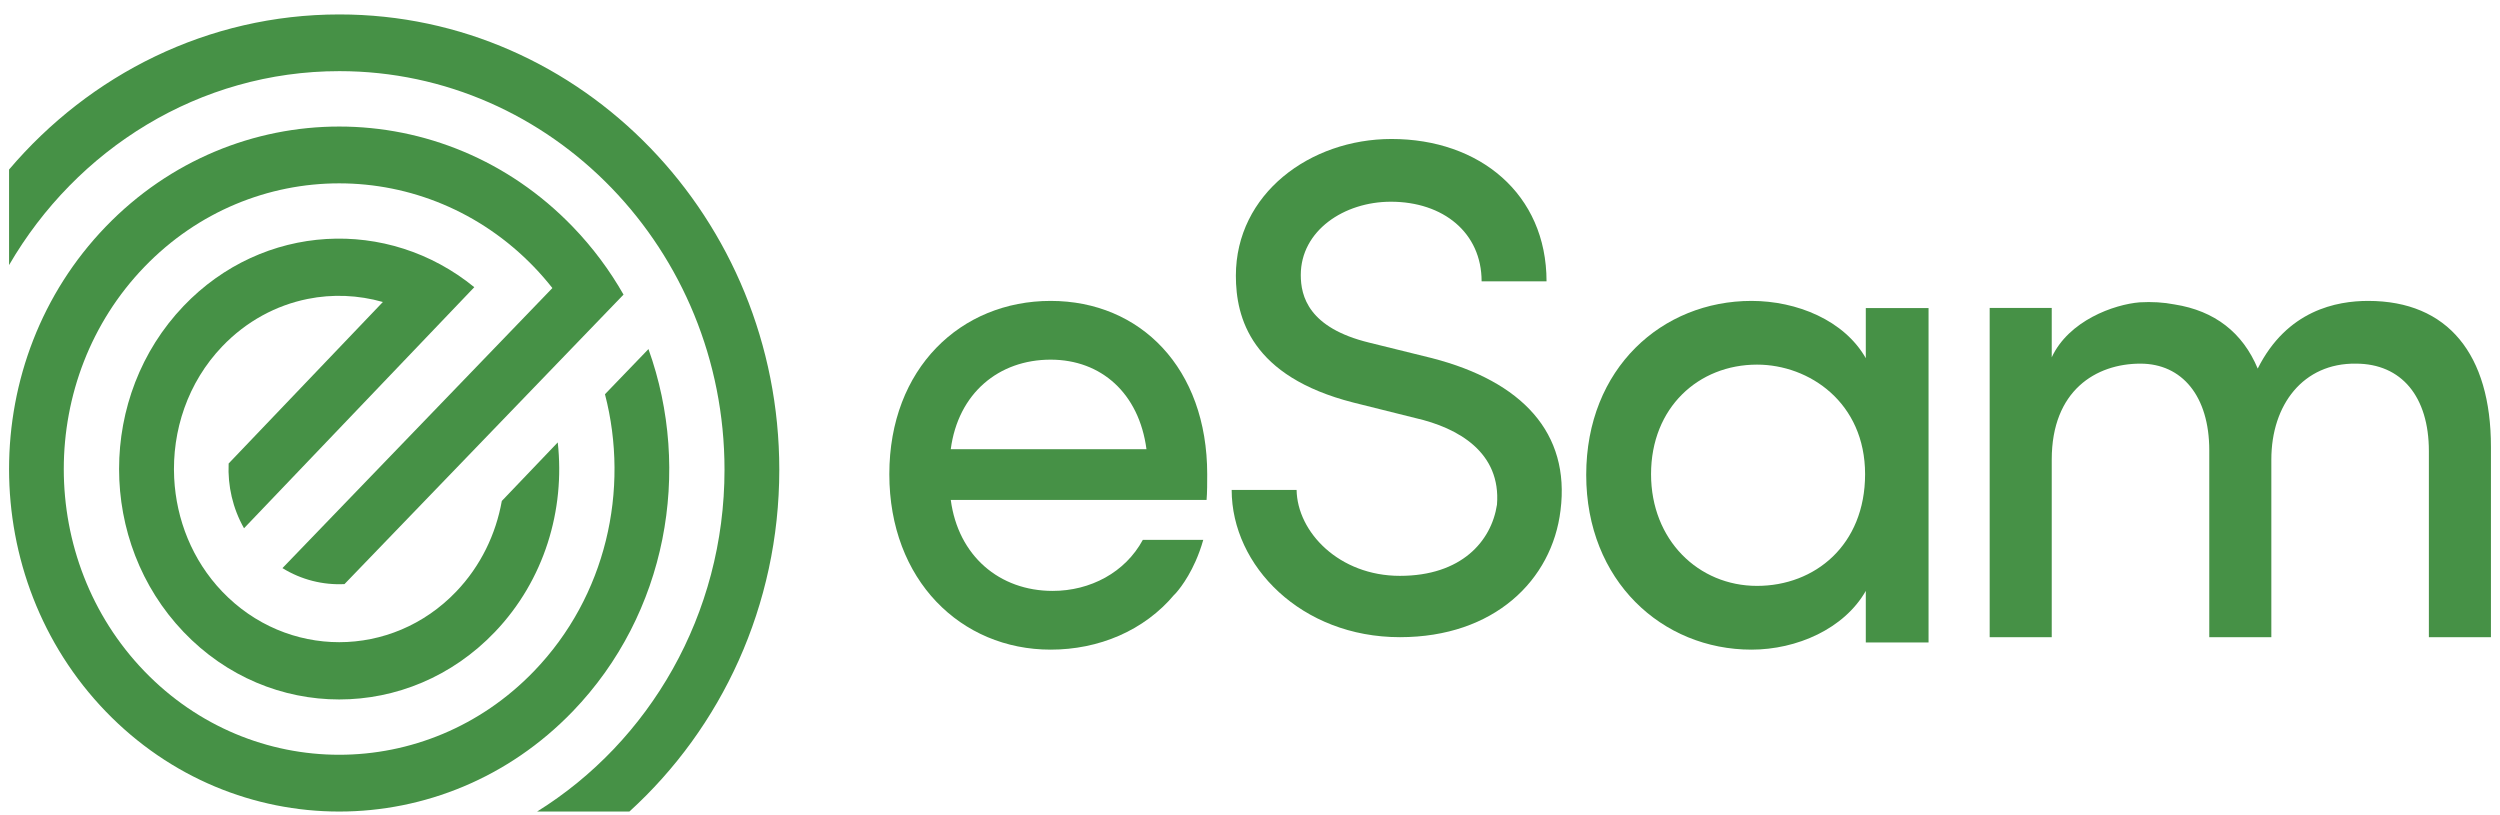
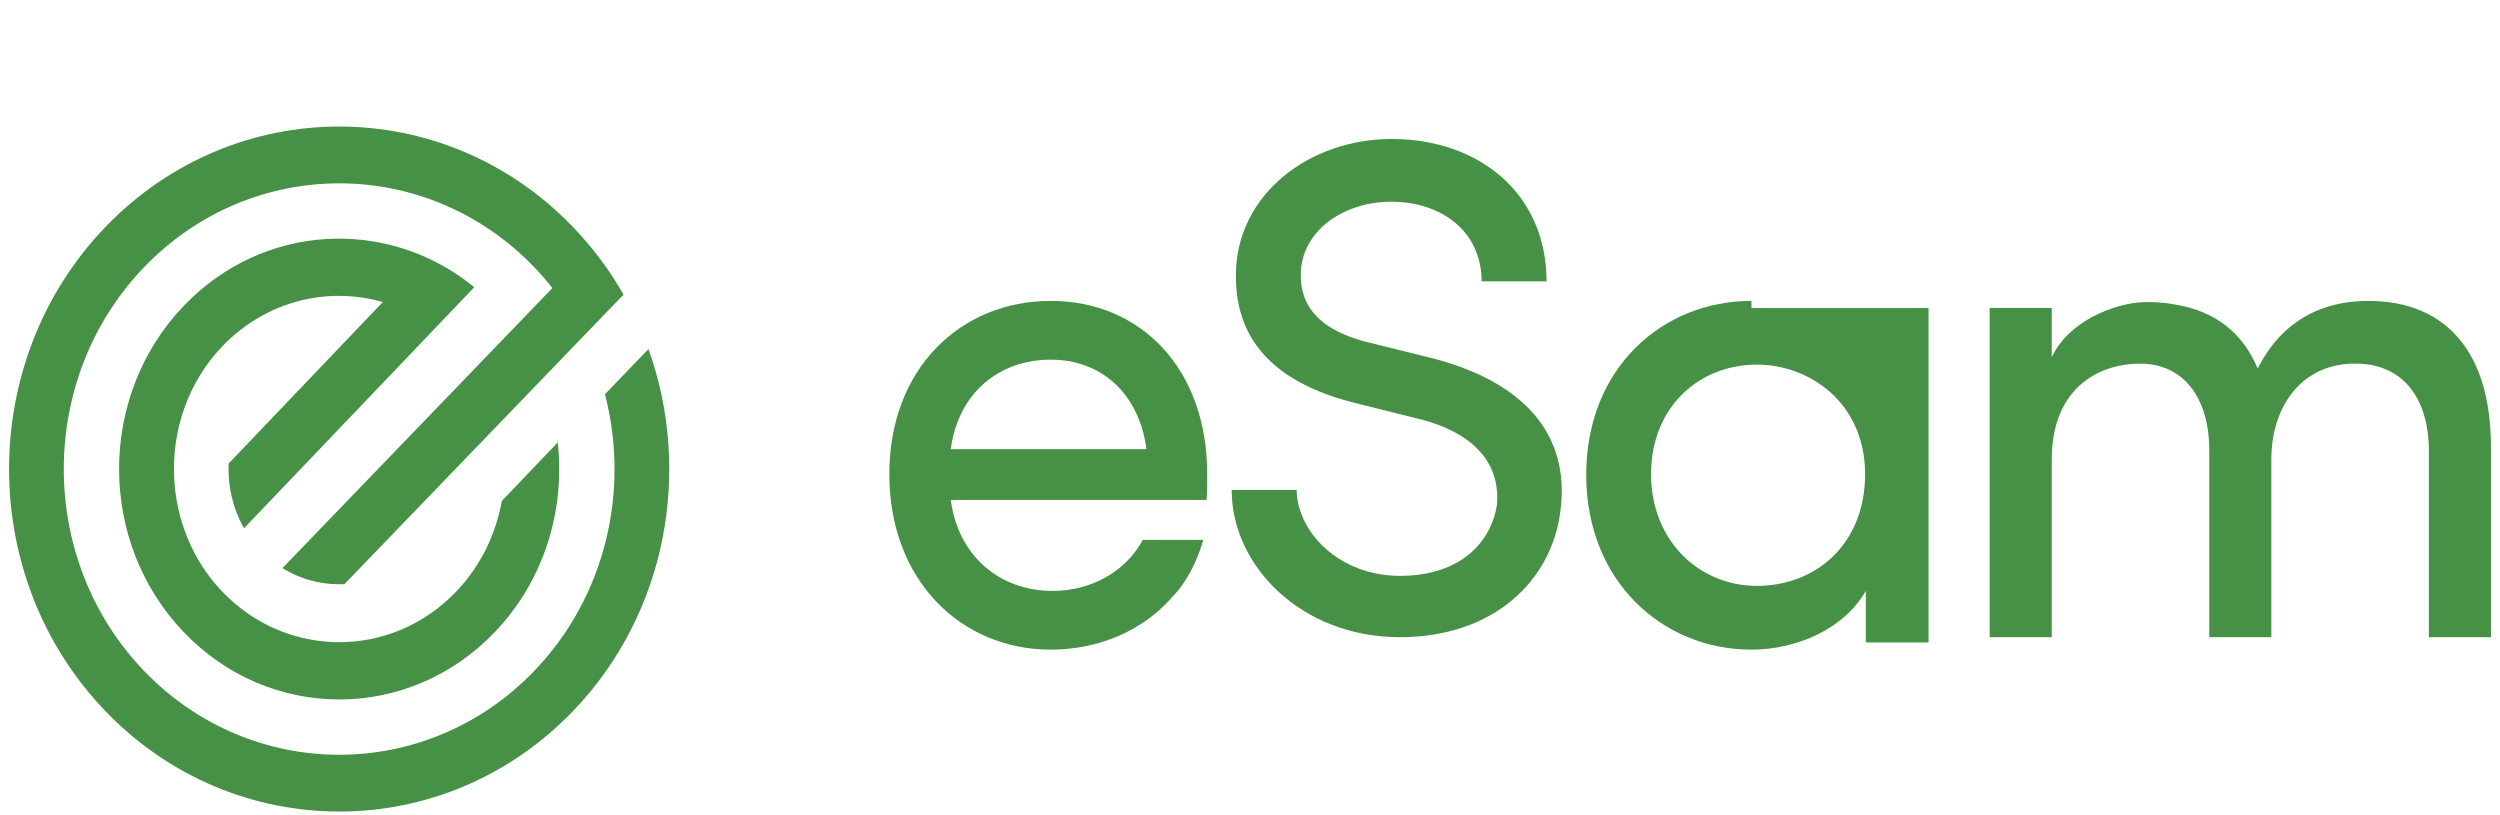
<svg xmlns="http://www.w3.org/2000/svg" width="138" height="45" viewBox="0 0 138 45" fill="none">
  <g clip-path="url(#clip0_690_4504)">
-     <path d="M43.017 25.927C43.017 12.07 32.125 0.797 18.735 0.797C11.475 0.797 4.954 4.116 0.5 9.359V14.632C4.22 8.225 11.001 3.927 18.735 3.927C30.457 3.927 39.993 13.797 39.993 25.927C39.993 33.93 35.84 40.947 29.648 44.797H34.743C39.81 40.188 43.017 33.439 43.017 25.927Z" fill="#469146" />
    <path d="M35.795 19.269L33.394 21.761C34.766 27.038 33.463 32.914 29.477 37.049C23.547 43.201 13.899 43.201 7.968 37.05C2.038 30.898 2.038 20.888 7.968 14.735C13.898 8.583 23.547 8.583 29.477 14.735C29.838 15.11 30.175 15.498 30.492 15.9L15.591 31.36C16.64 32.007 17.833 32.301 19.016 32.242L34.419 16.262C33.657 14.925 32.724 13.665 31.616 12.517C24.507 5.141 12.941 5.141 5.832 12.517C-1.277 19.891 -1.277 31.891 5.832 39.267C12.941 46.641 24.507 46.641 31.616 39.267C36.818 33.869 38.209 25.995 35.795 19.269Z" fill="#469146" />
    <path d="M12.621 25.585C12.565 26.82 12.848 28.064 13.47 29.16L26.181 15.853C21.414 11.963 14.517 12.303 10.133 16.893C5.387 21.861 5.387 29.915 10.133 34.884C14.878 39.852 22.573 39.852 27.319 34.884C30.049 32.025 31.2 28.146 30.788 24.421L27.7 27.653C27.373 29.485 26.538 31.237 25.186 32.652C21.623 36.381 15.827 36.381 12.263 32.652C10.606 30.916 9.73 28.671 9.615 26.392C9.485 23.778 10.36 21.117 12.265 19.124C13.601 17.726 15.251 16.851 16.98 16.502C18.355 16.223 19.779 16.285 21.135 16.67L12.621 25.585Z" fill="#469146" />
    <path d="M77.275 31.787C80.667 31.787 82.324 29.881 82.633 27.858C82.864 24.981 80.513 23.619 78.124 23.075L74.694 22.218C69.068 20.78 68.22 17.552 68.22 15.218C68.22 10.706 72.305 7.672 76.814 7.672C81.67 7.672 85.369 10.707 85.369 15.529H81.785C81.785 12.845 79.665 11.135 76.775 11.135C74.194 11.135 71.803 12.73 71.803 15.18C71.803 16.347 72.226 18.097 75.58 18.913L79.049 19.77C84.021 21.054 86.68 23.893 86.141 28.171C85.678 32.021 82.48 35.172 77.277 35.172C71.842 35.172 67.988 31.244 67.988 27.043H71.572C71.61 29.375 73.921 31.787 77.275 31.787Z" fill="#469146" />
-     <path d="M102.992 32.618C101.799 34.712 99.183 35.86 96.681 35.86C91.754 35.86 87.559 32.065 87.559 26.215C87.559 20.325 91.754 16.61 96.681 16.61C99.183 16.61 101.799 17.676 102.992 19.772V17.005H106.456V35.464H102.992V32.618ZM96.988 20.127C93.754 20.127 91.138 22.499 91.138 26.175C91.138 29.811 93.754 32.341 96.988 32.341C100.182 32.341 102.953 30.089 102.953 26.175C102.953 22.223 99.875 20.127 96.988 20.127Z" fill="#469146" />
+     <path d="M102.992 32.618C101.799 34.712 99.183 35.86 96.681 35.86C91.754 35.86 87.559 32.065 87.559 26.215C87.559 20.325 91.754 16.61 96.681 16.61V17.005H106.456V35.464H102.992V32.618ZM96.988 20.127C93.754 20.127 91.138 22.499 91.138 26.175C91.138 29.811 93.754 32.341 96.988 32.341C100.182 32.341 102.953 30.089 102.953 26.175C102.953 22.223 99.875 20.127 96.988 20.127Z" fill="#469146" />
    <path d="M125.378 25.366V35.172H121.952V24.859C121.952 21.863 120.446 20.073 118.15 20.073C115.703 20.073 113.256 21.552 113.256 25.366V35.172H109.83V16.999H113.256V19.723C114.197 17.7 116.683 16.805 118.113 16.688C118.79 16.649 119.431 16.688 120.033 16.805C122.253 17.154 123.797 18.36 124.626 20.346C126.245 17.116 128.993 16.61 130.723 16.61C135.129 16.61 137.5 19.567 137.5 24.665V35.172H134.074V24.898C134.074 21.902 132.568 20.073 130.046 20.073C127.148 20.034 125.378 22.329 125.378 25.366Z" fill="#469146" />
    <path d="M66.638 26.176C66.638 20.326 62.95 16.61 57.996 16.61C53.041 16.61 49.091 20.325 49.091 26.176C49.091 32.026 53.04 35.86 57.996 35.86C60.636 35.86 63.157 34.825 64.838 32.806L64.818 32.837C64.818 32.837 65.456 32.209 66.005 30.959V30.958C66.155 30.618 66.298 30.233 66.42 29.8L63.085 29.799C62.112 31.601 60.183 32.618 58.108 32.618C55.164 32.618 52.892 30.681 52.483 27.598H66.603C66.638 27.204 66.638 26.612 66.638 26.176ZM52.482 24.794C52.891 21.71 55.127 19.853 57.996 19.853C60.789 19.853 62.875 21.71 63.285 24.794H52.482Z" fill="#469146" />
  </g>
  <defs>
    <clipPath id="clip0_690_4504">
      <rect width="137" height="44" fill="white" transform="translate(0.5 0.797)" />
    </clipPath>
  </defs>
</svg>